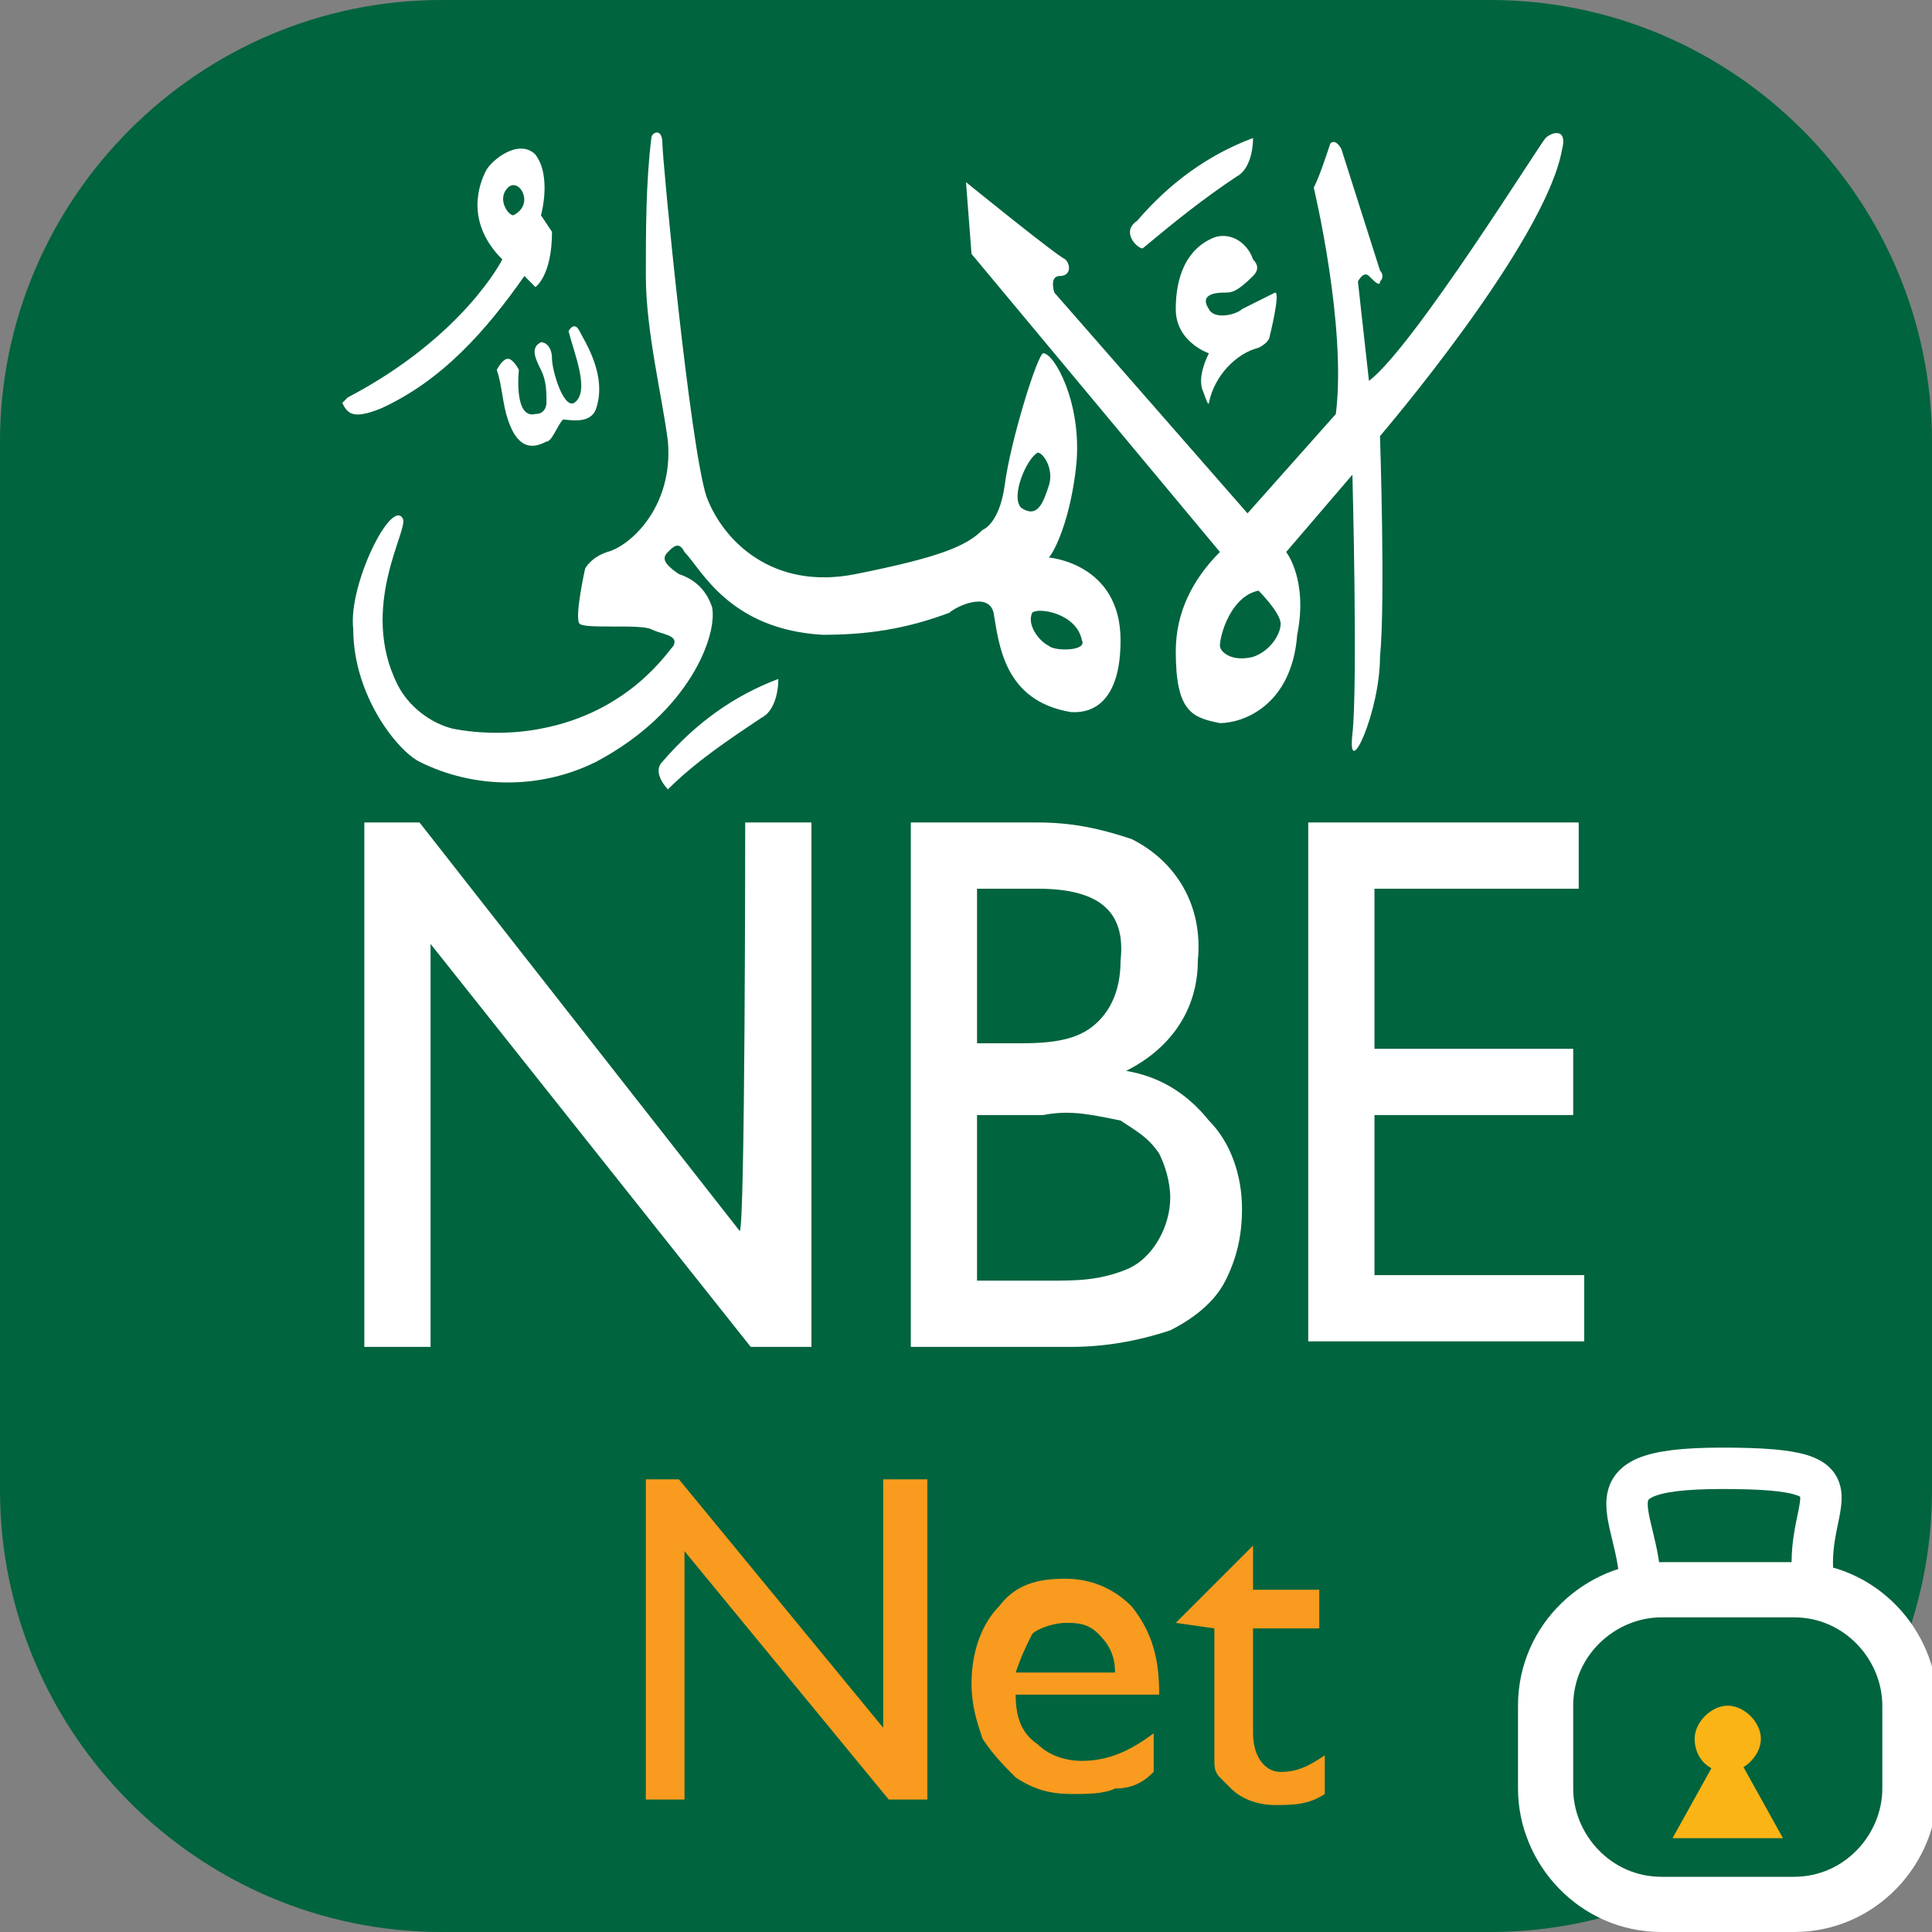
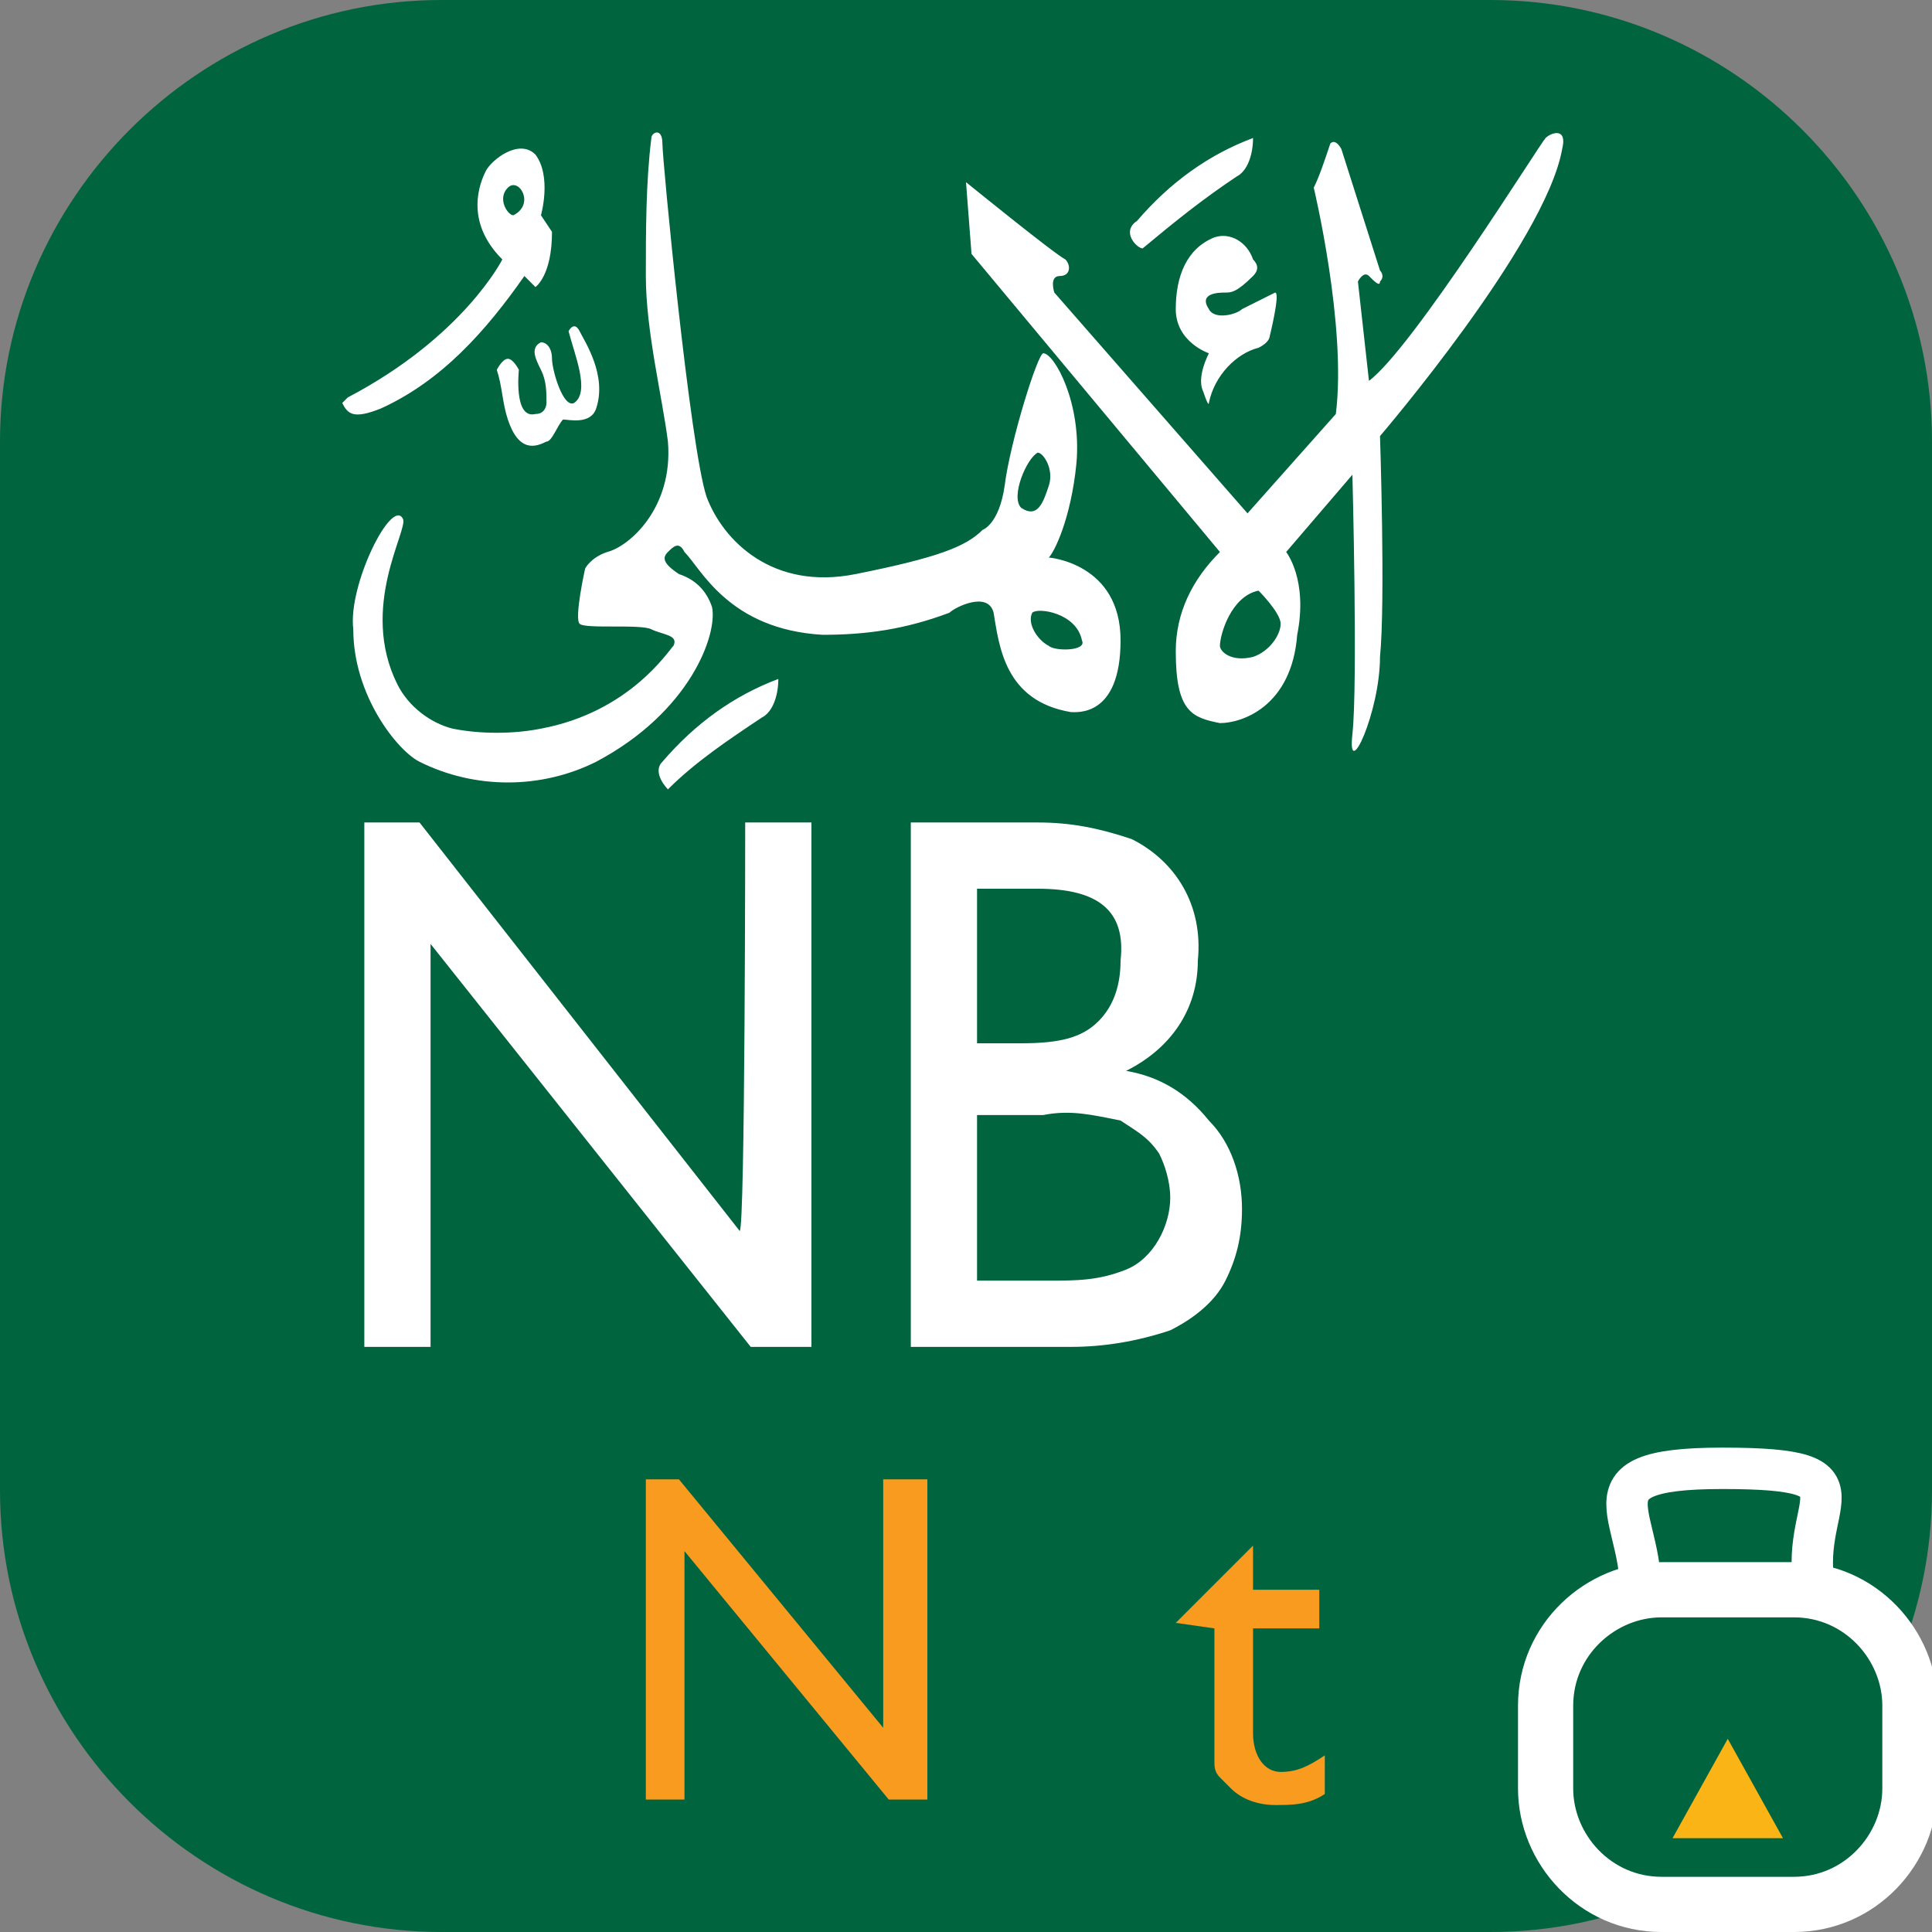
<svg xmlns="http://www.w3.org/2000/svg" version="1.1" id="Layer_1" x="0px" y="0px" width="35px" height="35px" viewBox="-288 379 35 35" style="enable-background:new -288 379 35 35;" xml:space="preserve">
  <rect x="-288" y="379" width="35" height="35" fill="#808080" stroke="none" />
  <style type="text/css">
	.st0{display:none;fill:none;}
	.st1{fill:#00643E;}
	.st2{fill:#00643E;stroke:#FFFFFF;stroke-miterlimit:10;}
	.st3{fill:none;stroke:#FFFFFF;stroke-width:0.75;stroke-miterlimit:10;}
	.st4{fill:#FAB416;}
	.st5{fill:#FFFFFF;}
	.st6{fill:#F99B1F;}
</style>
  <g>
    <rect x="-288" y="379" class="st0" width="35" height="35" />
    <path class="st1" d="M-280,379h19c4.4,0,8,3.6,8,8v19c0,4.4-3.6,8-8,8h-19c-4.4,0-8-3.6-8-8v-19C-288,382.6-284.4,379-280,379z" />
    <path class="st1" d="M-280,379.5h19c4.1,0,7.5,3.4,7.5,7.5v19c0,4.1-3.4,7.5-7.5,7.5h-19c-4.1,0-7.5-3.4-7.5-7.5v-19   C-287.5,382.9-284.1,379.5-280,379.5z" />
  </g>
  <g>
    <path class="st2" d="M-255.5,413.5h-2.4c-1.2,0-2.1-1-2.1-2.1v-1.5c0-1.2,1-2.1,2.1-2.1h2.4c1.2,0,2.1,1,2.1,2.1v1.5   C-253.4,412.5-254.3,413.5-255.5,413.5z" />
    <path class="st3" d="M-258.3,408.1c0.2-1.6-1.3-2.5,1.5-2.5c2.9,0,1.3,0.6,1.7,2.3" />
    <g>
-       <path class="st4" d="M-256.7,411.1L-256.7,411.1c-0.4,0-0.6-0.3-0.6-0.6l0,0c0-0.3,0.3-0.6,0.6-0.6l0,0c0.3,0,0.6,0.3,0.6,0.6l0,0    C-256.1,410.8-256.4,411.1-256.7,411.1z" />
      <polyline class="st4" points="-256.7,410.5 -257.7,412.3 -255.7,412.3   " />
    </g>
  </g>
  <g>
    <path class="st5" d="M-277.6,386.3c-0.2,0.1-0.4-0.6-0.4-0.8s-0.1-0.3-0.2-0.3c-0.2,0.1-0.1,0.3,0,0.5c0.1,0.2,0.1,0.4,0.1,0.6   c0,0,0,0.2-0.2,0.2c-0.4,0.1-0.3-0.8-0.3-0.8s-0.1-0.2-0.2-0.2c-0.1,0-0.2,0.2-0.2,0.2c0.1,0.3,0.1,0.6,0.2,0.9   c0.2,0.6,0.5,0.5,0.7,0.4c0.1,0,0.2-0.3,0.3-0.4c0.1,0,0.5,0.1,0.6-0.2c0.2-0.6-0.2-1.2-0.3-1.4s-0.2,0-0.2,0   C-277.6,385.4-277.3,386.1-277.6,386.3 M-266,383.3c-0.5,0.2-0.7,0.7-0.7,1.3s0.6,0.8,0.6,0.8c-0.1,0.2-0.2,0.5-0.1,0.7   c0.1,0.3,0.1,0.2,0.1,0.2c0.1-0.5,0.5-0.9,0.9-1c0.2-0.1,0.2-0.2,0.2-0.2s0.2-0.8,0.1-0.8c-0.2,0.1-0.4,0.2-0.6,0.3   c-0.1,0.1-0.5,0.2-0.6,0c-0.2-0.3,0.2-0.3,0.3-0.3c0.1,0,0.2,0,0.5-0.3c0.1-0.1,0.1-0.2,0-0.3C-265.4,383.4-265.7,383.2-266,383.3    M-267.3,383.5c0.6-0.5,1.1-0.9,1.7-1.3c0.2-0.1,0.3-0.4,0.3-0.7c-0.8,0.3-1.5,0.8-2.1,1.5C-267.7,383.2-267.4,383.5-267.3,383.5    M-281.1,386.4c1.1-0.5,1.9-1.4,2.6-2.4l0.2,0.2c0,0,0.3-0.2,0.3-1l-0.2-0.3c0,0,0.2-0.7-0.1-1.1c-0.3-0.3-0.8,0.1-0.9,0.3   c-0.1,0.2-0.4,0.9,0.3,1.6c0,0-0.7,1.4-2.8,2.5l-0.1,0.1C-281.7,386.5-281.6,386.6-281.1,386.4 M-278.8,382.4   c0.2-0.2,0.5,0.3,0.1,0.5C-278.8,382.9-279,382.6-278.8,382.4 M-264.7,389l1.2-1.4c0,0,0.1,3.8,0,4.7c-0.1,0.9,0.5-0.4,0.5-1.4   c0.1-1,0-4,0-4s3-3.5,3.3-5.2c0.1-0.4-0.2-0.3-0.3-0.2c-0.1,0.1-2.4,3.8-3.2,4.4l-0.2-1.8c0,0,0.1-0.2,0.2-0.1   c0.1,0.1,0.2,0.2,0.2,0.1c0.1-0.1,0-0.2,0-0.2l-0.7-2.2c0,0-0.1-0.2-0.2-0.1c-0.1,0.3-0.2,0.6-0.3,0.8c0,0,0.6,2.5,0.4,4.1   l-1.6,1.8l-3.5-4c0,0-0.1-0.3,0.1-0.3c0.2,0,0.2-0.2,0.1-0.3c-0.2-0.1-1.8-1.4-1.8-1.4l0.1,1.3l4.5,5.4c-0.5,0.5-0.8,1.1-0.8,1.8   c0,1.1,0.3,1.2,0.8,1.3c0.4,0,1.3-0.3,1.4-1.6C-264.3,389.5-264.7,389-264.7,389 M-265.3,390.9c-0.4,0.1-0.6-0.1-0.6-0.2   c0-0.2,0.2-0.9,0.7-1c0,0,0.4,0.4,0.4,0.6C-264.8,390.5-265,390.8-265.3,390.9 M-267.7,390.6c0-1.4-1.3-1.5-1.3-1.5   c0.1-0.1,0.4-0.7,0.5-1.7c0.1-1.1-0.4-2-0.6-2c-0.1,0-0.6,1.6-0.7,2.4c-0.1,0.7-0.4,0.8-0.4,0.8c-0.3,0.3-0.8,0.5-2.3,0.8   c-1.5,0.3-2.4-0.6-2.7-1.4c-0.3-0.9-0.8-6.1-0.8-6.4c0-0.3-0.2-0.2-0.2-0.1c-0.1,0.8-0.1,1.7-0.1,2.5c0,1,0.3,2.2,0.4,3   c0.1,1.2-0.7,1.9-1.1,2c-0.3,0.1-0.4,0.3-0.4,0.3s-0.2,0.9-0.1,1c0.1,0.1,1.1,0,1.3,0.1c0.2,0.1,0.5,0.1,0.4,0.3   c-0.1,0.1-0.8,1.2-2.4,1.5c-0.5,0.1-1.1,0.1-1.6,0c-0.4-0.1-0.8-0.4-1-0.8c-0.7-1.4,0.2-2.8,0.1-3c-0.2-0.4-1,1.2-0.9,2   c0,1.2,0.8,2.2,1.2,2.4c1,0.5,2.2,0.5,3.2,0c1.7-0.9,2.2-2.3,2.1-2.8c-0.1-0.3-0.3-0.5-0.6-0.6c-0.3-0.2-0.3-0.3-0.2-0.4   s0.2-0.2,0.3,0c0.3,0.3,0.8,1.4,2.5,1.5c0.8,0,1.5-0.1,2.3-0.4c0.1-0.1,0.7-0.4,0.8,0c0.1,0.6,0.2,1.6,1.4,1.8   C-268.5,391.9-267.7,392-267.7,390.6 M-269.2,387.2c0.1,0,0.3,0.3,0.2,0.6c-0.1,0.3-0.2,0.6-0.5,0.4   C-269.7,388-269.4,387.3-269.2,387.2 M-269,390.7c-0.2-0.1-0.4-0.4-0.3-0.6c0.1-0.1,0.8,0,0.9,0.5   C-268.3,390.8-268.9,390.8-269,390.7 M-274.2,392c0.2-0.1,0.3-0.4,0.3-0.7c-0.8,0.3-1.5,0.8-2.1,1.5c-0.2,0.2,0.1,0.5,0.1,0.5   C-275.4,392.8-274.8,392.4-274.2,392" />
    <path class="st5" d="M-274.5,393.9h1.2v9.5h-1.1l-5.8-7.3v7.3h-1.2v-9.5h1l5.8,7.4C-274.5,401.3-274.5,393.9-274.5,393.9z" />
    <path class="st5" d="M-268.6,403.4h-2.9v-9.5h2.3c0.6,0,1.1,0.1,1.7,0.3c0.8,0.4,1.3,1.2,1.2,2.2c0,0.9-0.5,1.6-1.3,2   c0.6,0.1,1.1,0.4,1.5,0.9c0.4,0.4,0.6,1,0.6,1.6c0,0.5-0.1,0.9-0.3,1.3c-0.2,0.4-0.6,0.7-1,0.9C-267.4,403.3-268,403.4-268.6,403.4   z M-269.2,395.1h-1.1v2.8h0.8c0.7,0,1.1-0.1,1.4-0.4c0.3-0.3,0.4-0.7,0.4-1.1C-267.6,395.5-268.1,395.1-269.2,395.1z M-269.1,399.2   h-1.2v3h1.3c0.5,0,0.9,0,1.4-0.2s0.8-0.8,0.8-1.3c0-0.3-0.1-0.6-0.2-0.8c-0.2-0.3-0.4-0.4-0.7-0.6   C-268.2,399.2-268.6,399.1-269.1,399.2L-269.1,399.2z" />
-     <path class="st5" d="M-264.3,393.9h4.9v1.2h-3.7v2.9h3.6v1.2h-3.6v2.9h3.8v1.2h-5C-264.3,403.3-264.3,393.9-264.3,393.9z" />
    <g>
      <path class="st6" d="M-272,405.8h0.8v5.8h-0.7l-3.7-4.5v4.5h-0.7v-5.8h0.6l3.7,4.5V405.8z" />
-       <path class="st6" d="M-267,409.7h-2.6c0,0.4,0.1,0.7,0.4,0.9c0.2,0.2,0.5,0.3,0.8,0.3c0.5,0,0.9-0.2,1.3-0.5v0.7    c-0.2,0.2-0.4,0.3-0.7,0.3c-0.2,0.1-0.5,0.1-0.8,0.1c-0.4,0-0.7-0.1-1-0.3c-0.2-0.2-0.4-0.4-0.6-0.7c-0.1-0.3-0.2-0.6-0.2-1    c0-0.6,0.2-1.1,0.5-1.4c0.3-0.4,0.7-0.5,1.2-0.5c0.5,0,0.9,0.2,1.2,0.5C-267.1,408.6-267,409.1-267,409.7L-267,409.7z     M-269.6,409.3h1.8c0-0.3-0.1-0.5-0.3-0.7c-0.2-0.2-0.4-0.2-0.6-0.2s-0.5,0.1-0.6,0.2C-269.4,408.8-269.5,409-269.6,409.3z" />
      <path class="st6" d="M-266.7,408.4l1.4-1.4v0.8h1.2v0.7h-1.2v1.9c0,0.4,0.2,0.7,0.5,0.7c0.3,0,0.5-0.1,0.8-0.3v0.7    c-0.3,0.2-0.6,0.2-0.9,0.2c-0.3,0-0.6-0.1-0.8-0.3c-0.1-0.1-0.1-0.1-0.2-0.2s-0.1-0.2-0.1-0.3c0-0.1,0-0.4,0-0.7v-1.7    L-266.7,408.4L-266.7,408.4z" />
    </g>
  </g>
</svg>